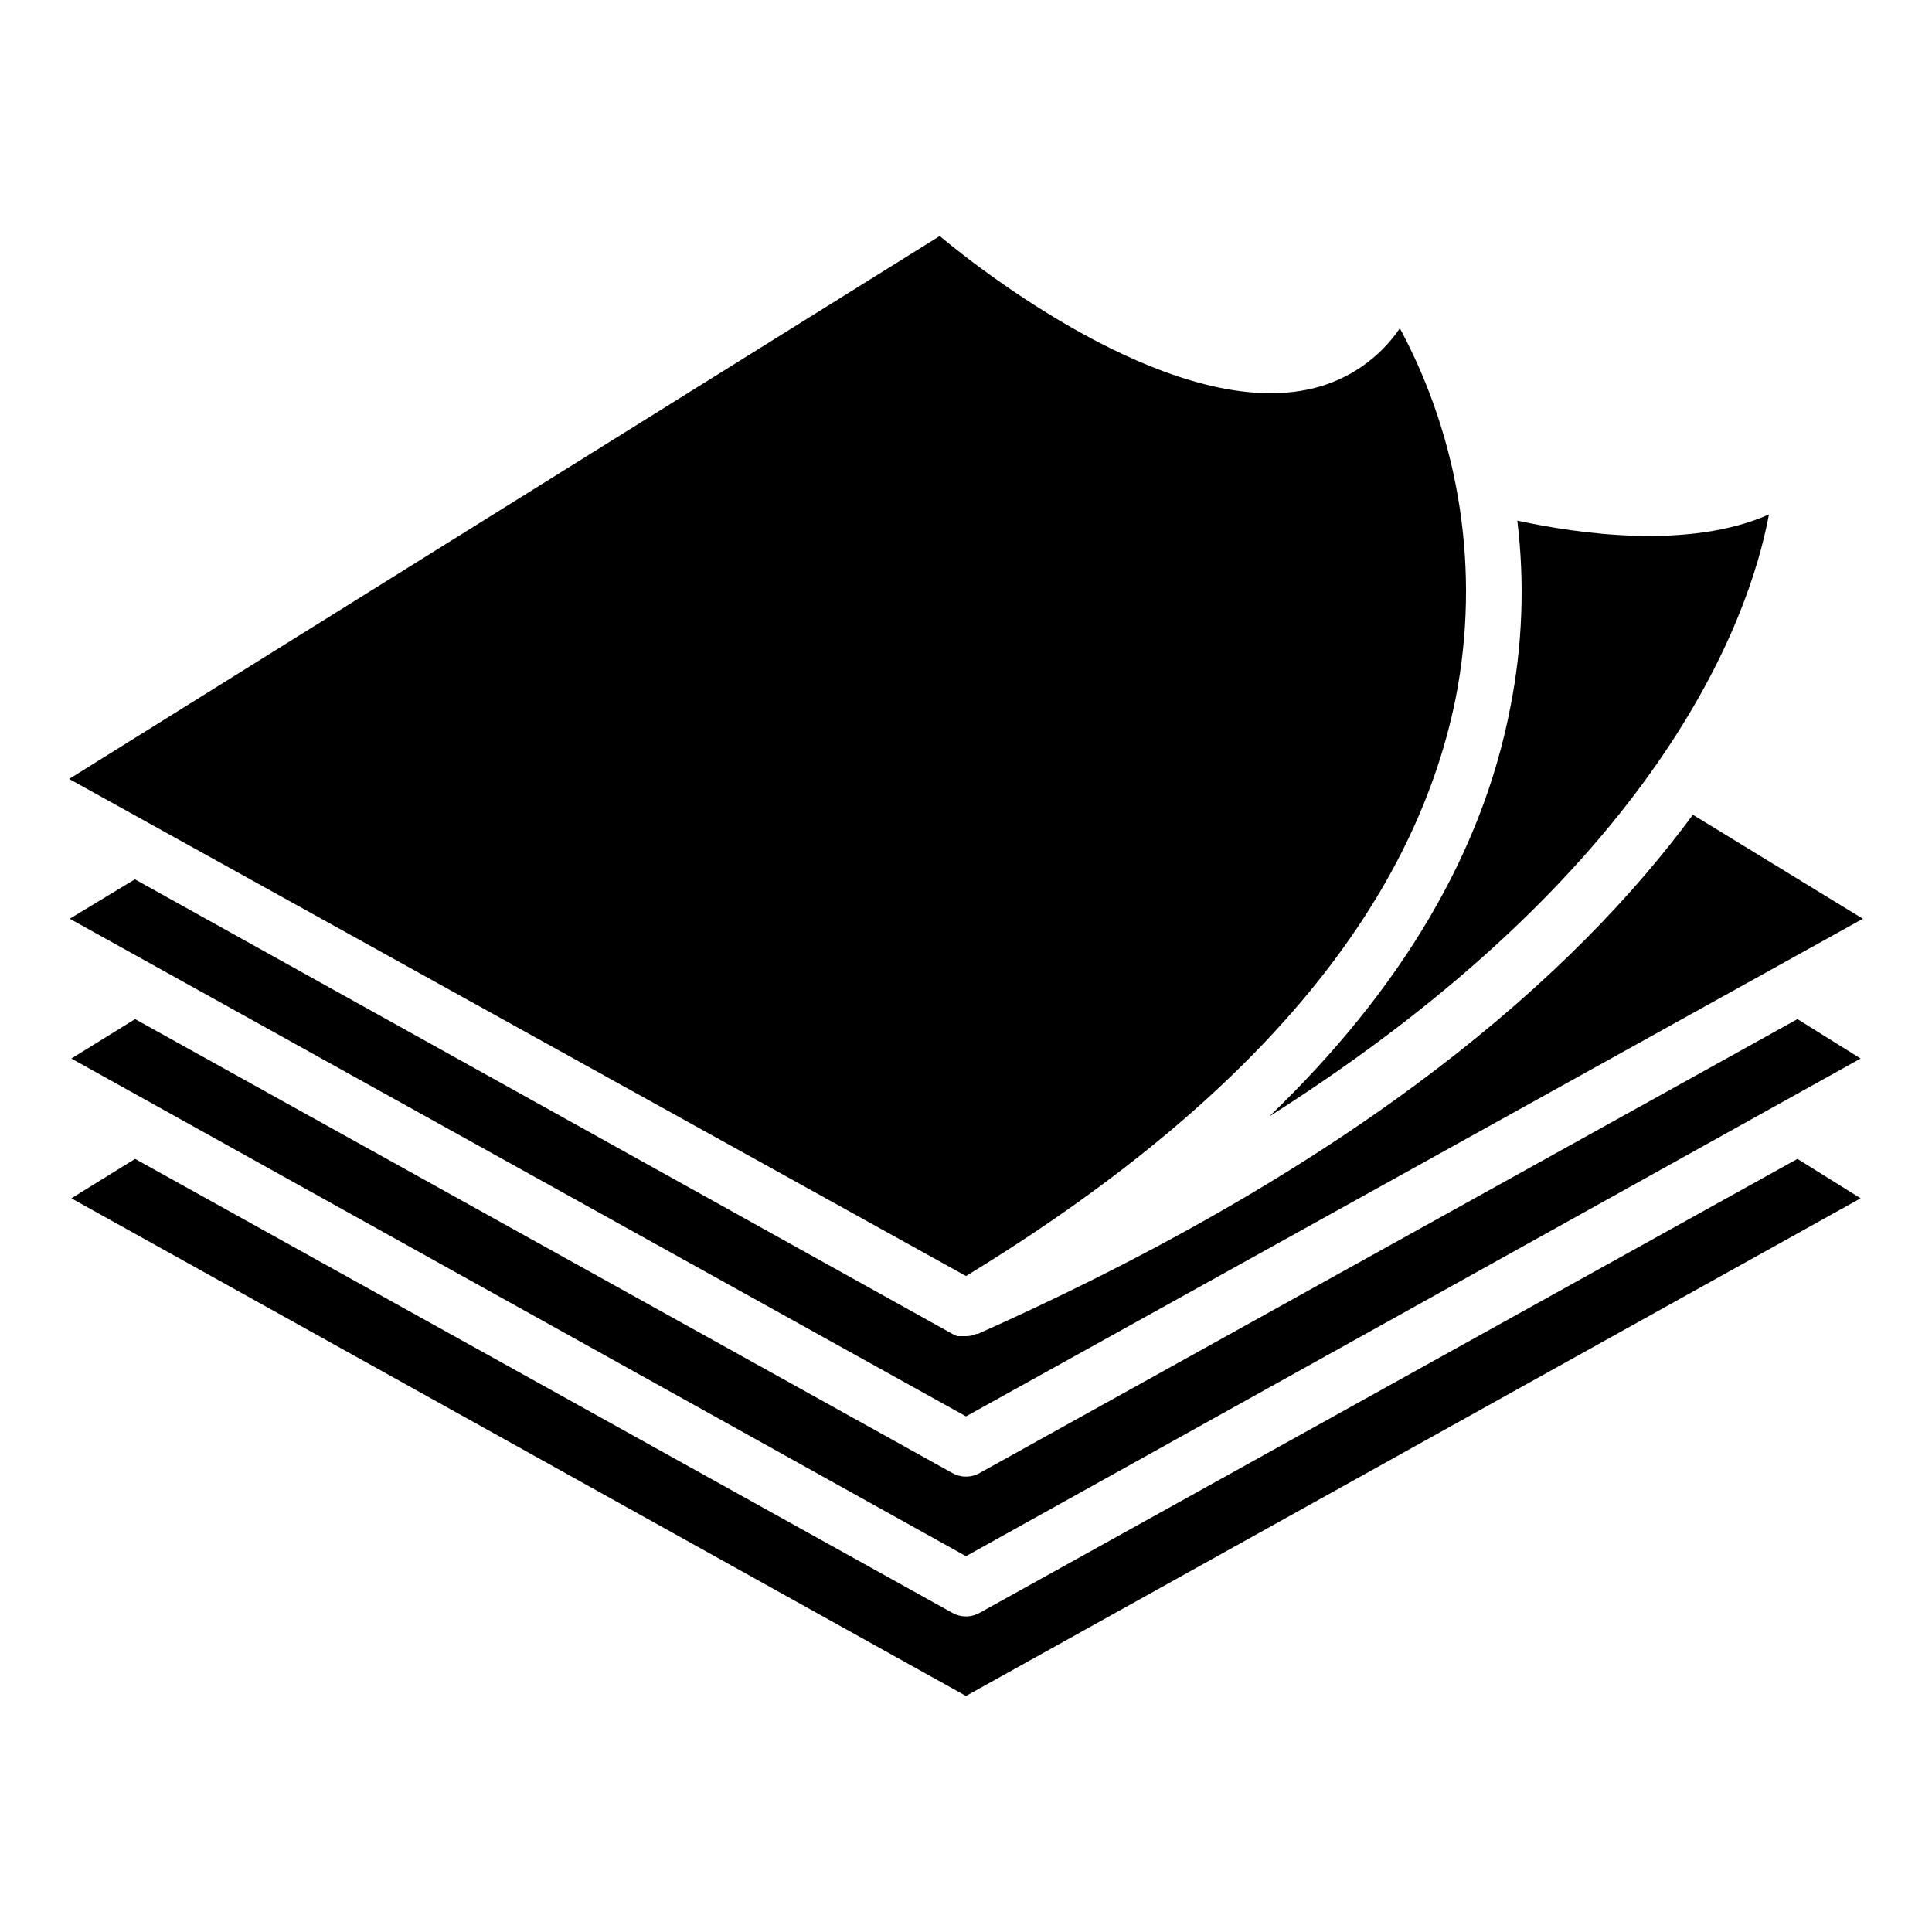
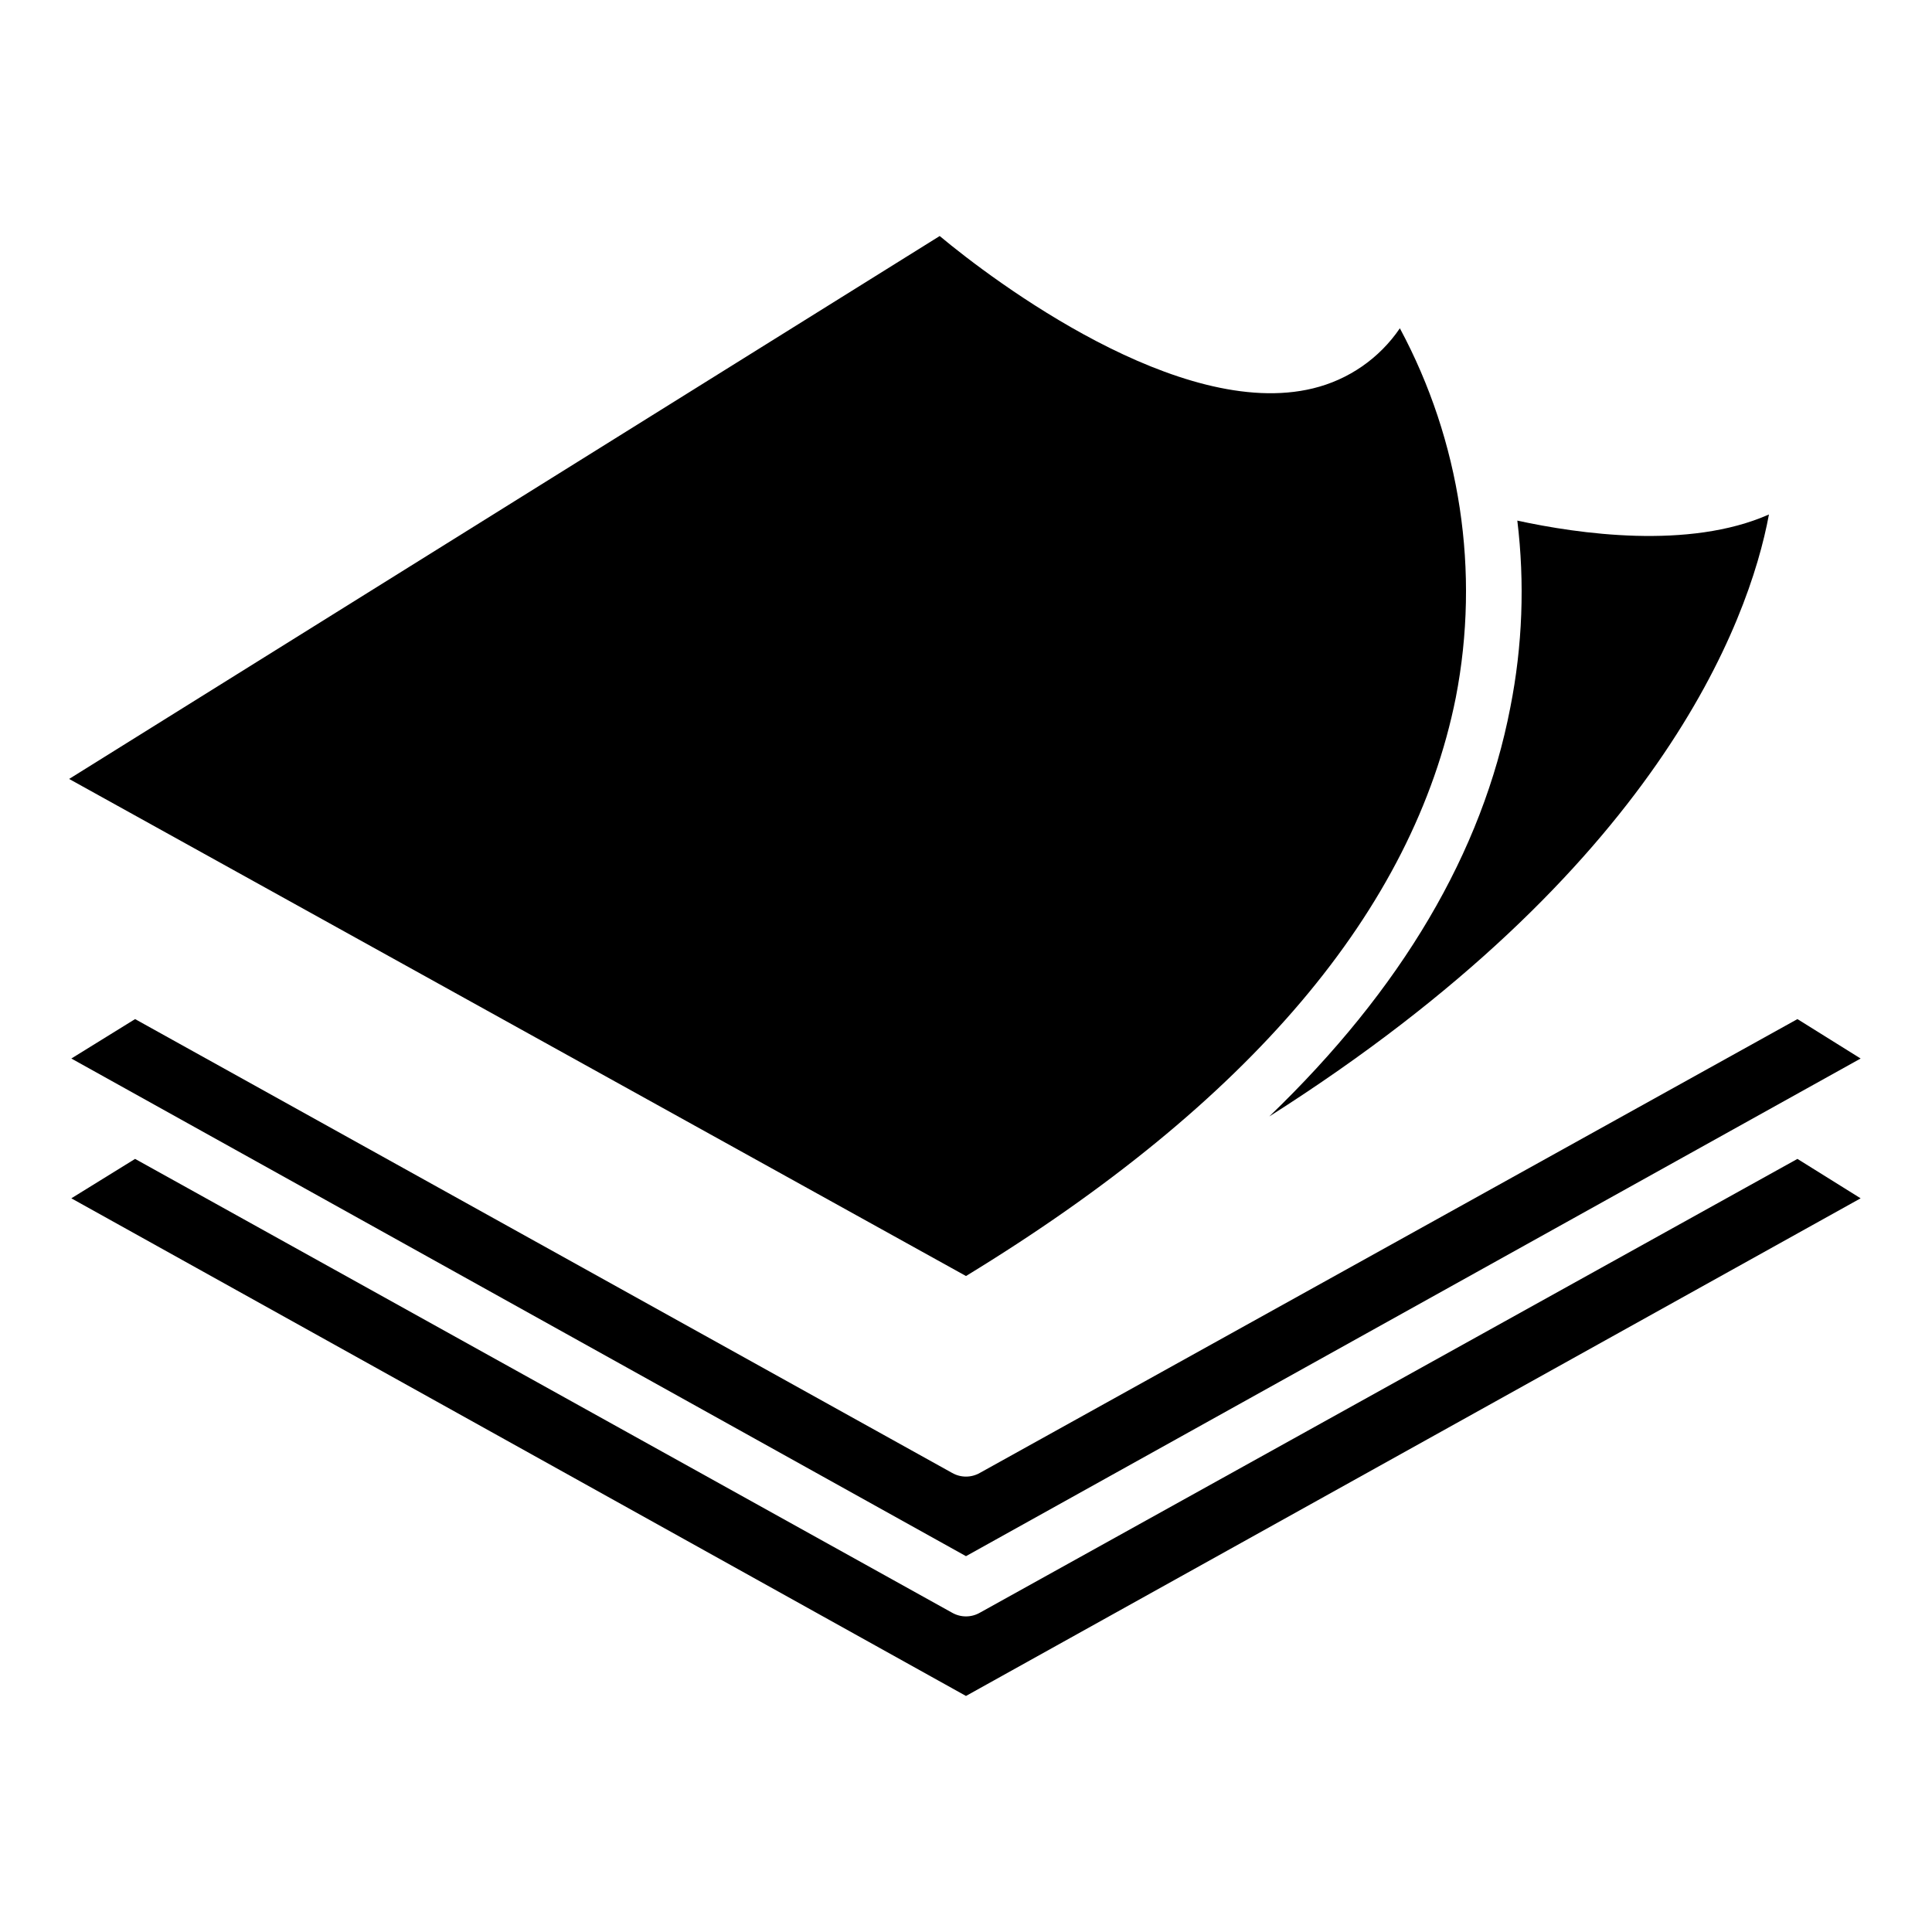
<svg xmlns="http://www.w3.org/2000/svg" fill="#000000" width="800px" height="800px" version="1.1" viewBox="144 144 512 512">
  <g>
    <path d="m529.8 328.87c6.484-33.355 1.25-67.93-14.82-97.871-5.434 7.988-13.648 13.664-23.039 15.93-35.27 8.594-84.539-28.375-98.91-40.379l-230.71 143.88 237.68 131.73c75.051-45.789 118.54-96.984 129.8-153.29z" />
    <path d="m480.39 439.86c102.61-65.125 127.06-130.77 132.4-159.52-21.266 9.41-50.602 5.113-66.68 1.629h-0.004c2 16.492 1.375 33.195-1.852 49.492-7.406 38.453-28.82 74.684-63.863 108.39z" />
    <path d="m403.7 534.32c-2.293 1.324-5.117 1.324-7.41 0l-216.49-120.25-16.895 10.449 237.09 131.88 237.09-131.88-16.746-10.449z" />
    <path d="m403.7 571.37c-2.293 1.324-5.117 1.324-7.41 0l-216.49-120.25-16.895 10.445 237.09 131.88 237.09-131.88-16.746-10.445z" />
-     <path d="m637.68 387.48-45.047-27.559c-31.043 42.082-87.129 91.941-189.52 137.58h-0.371c-0.812 0.379-1.695 0.582-2.59 0.594h-2.445l-1.039-0.445-216.93-120.62-17.262 10.445 237.53 131.88z" />
  </g>
</svg>